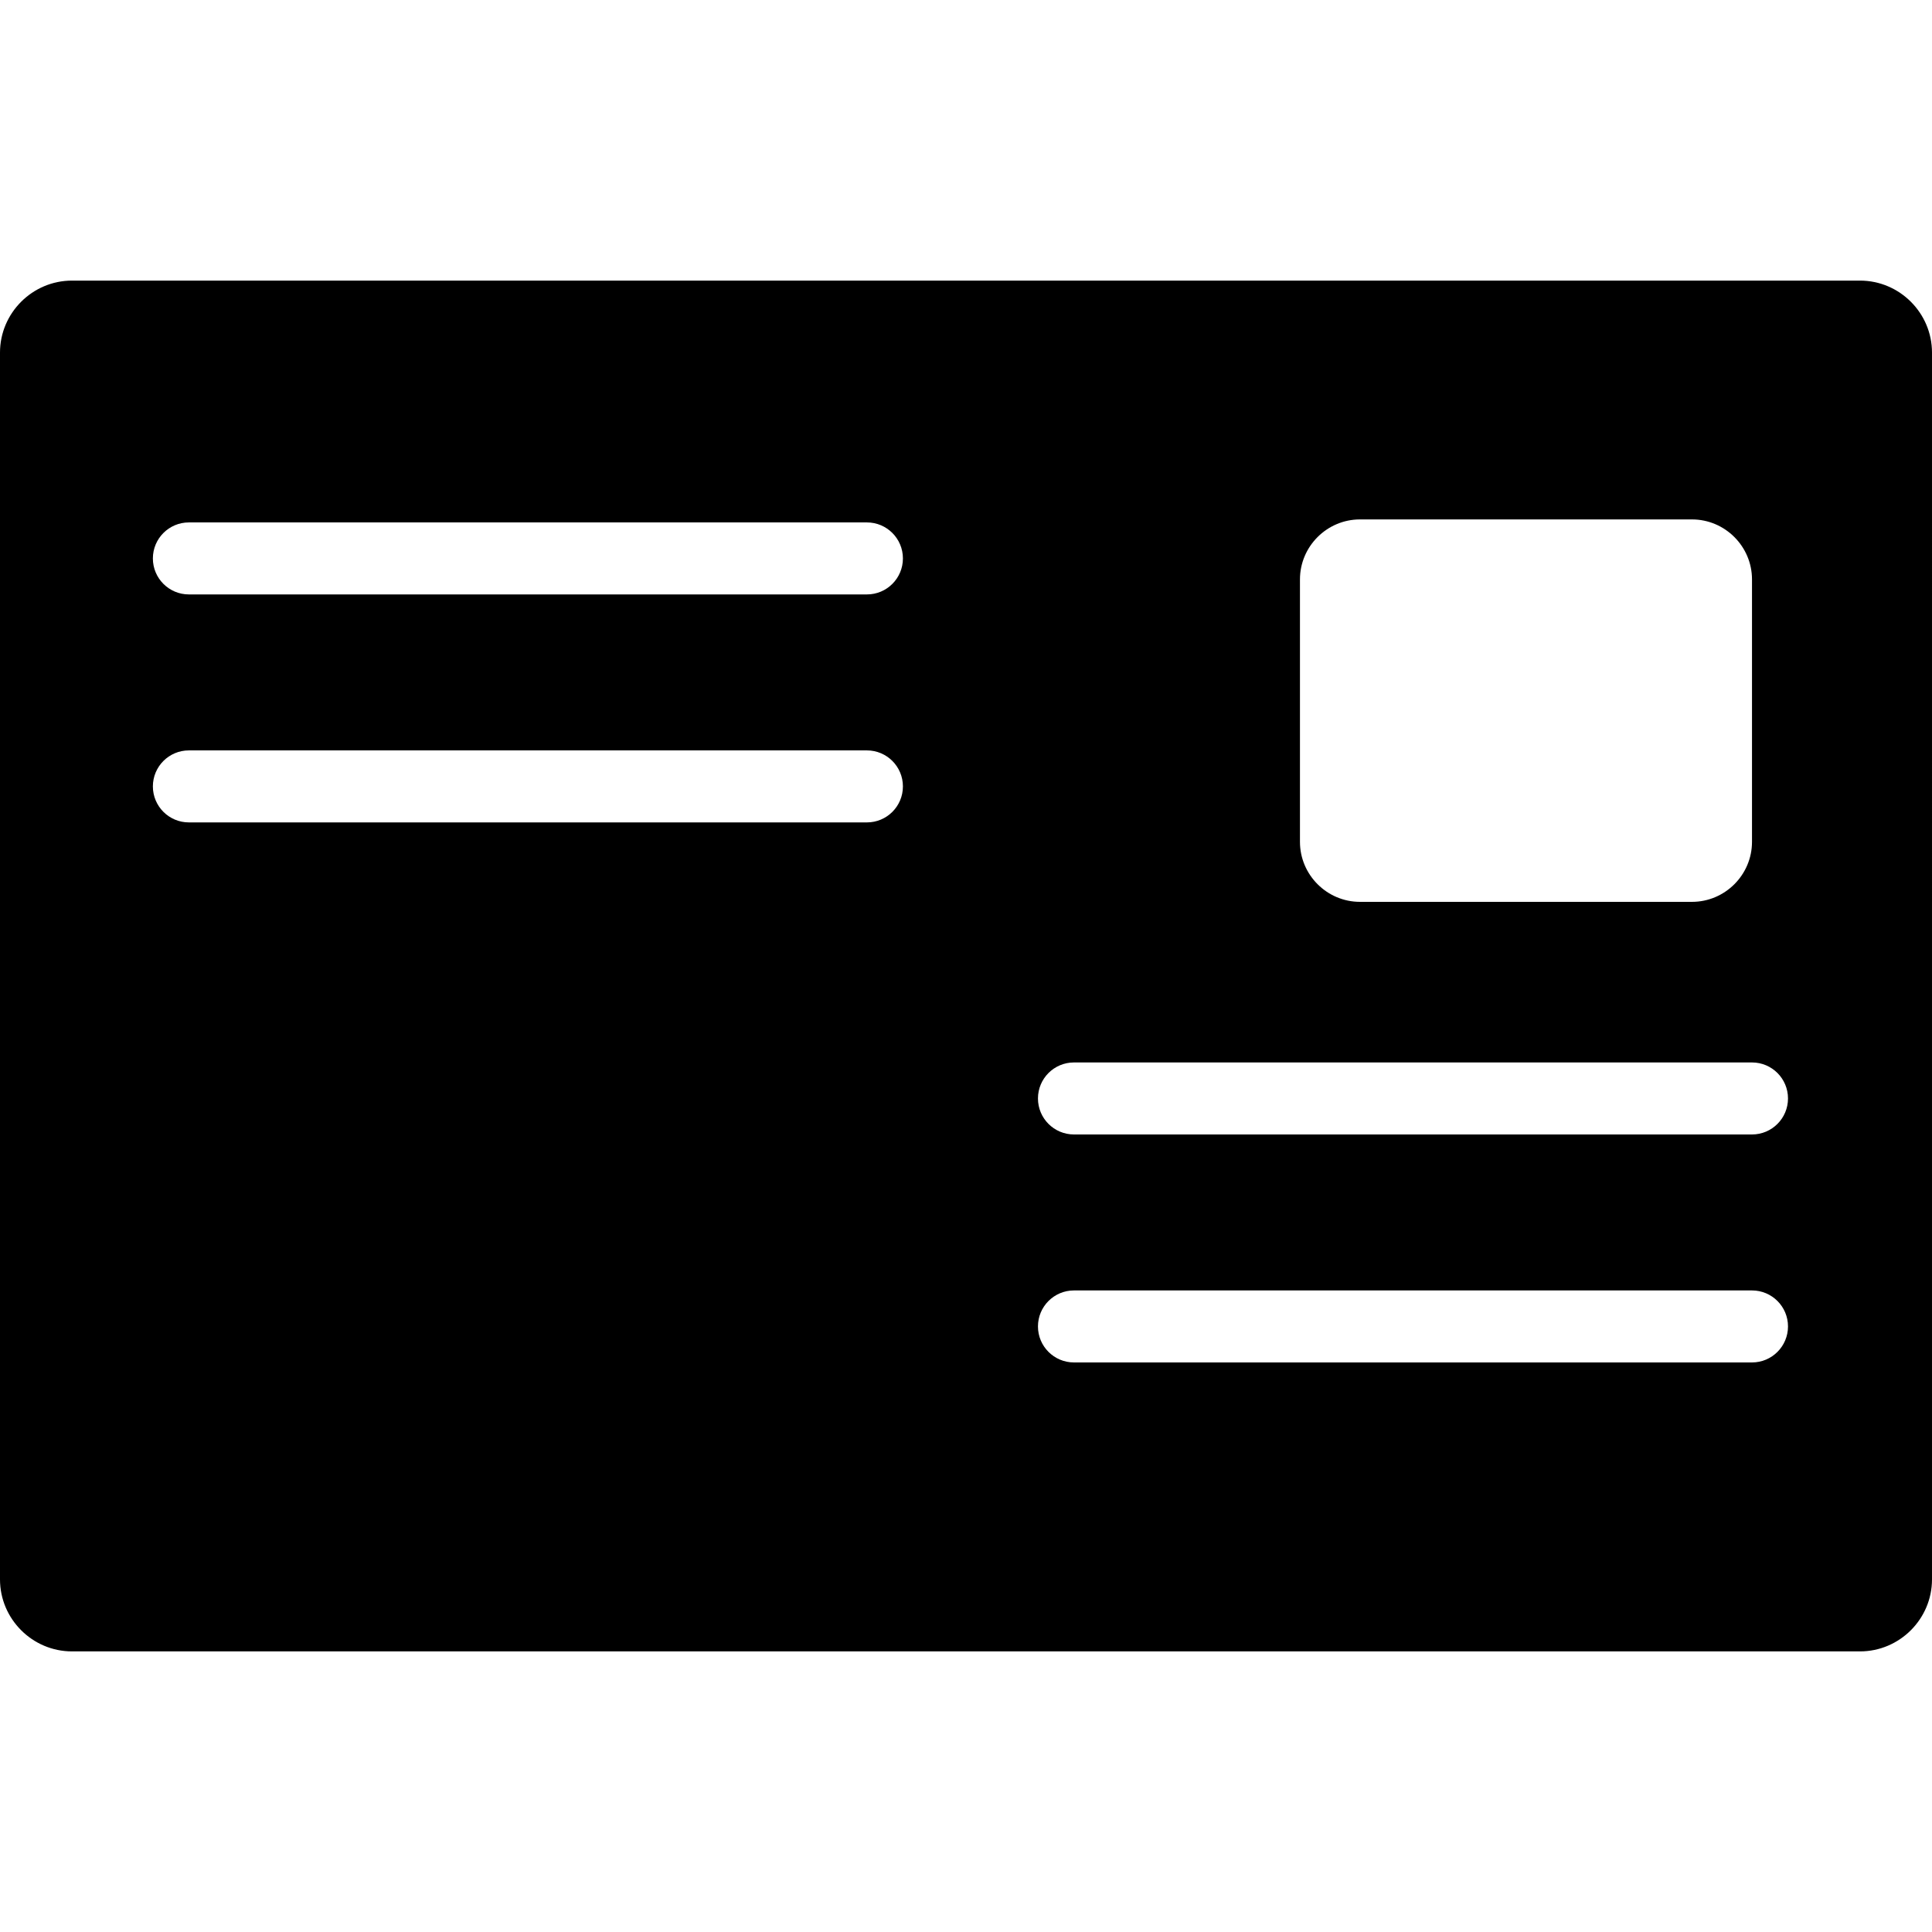
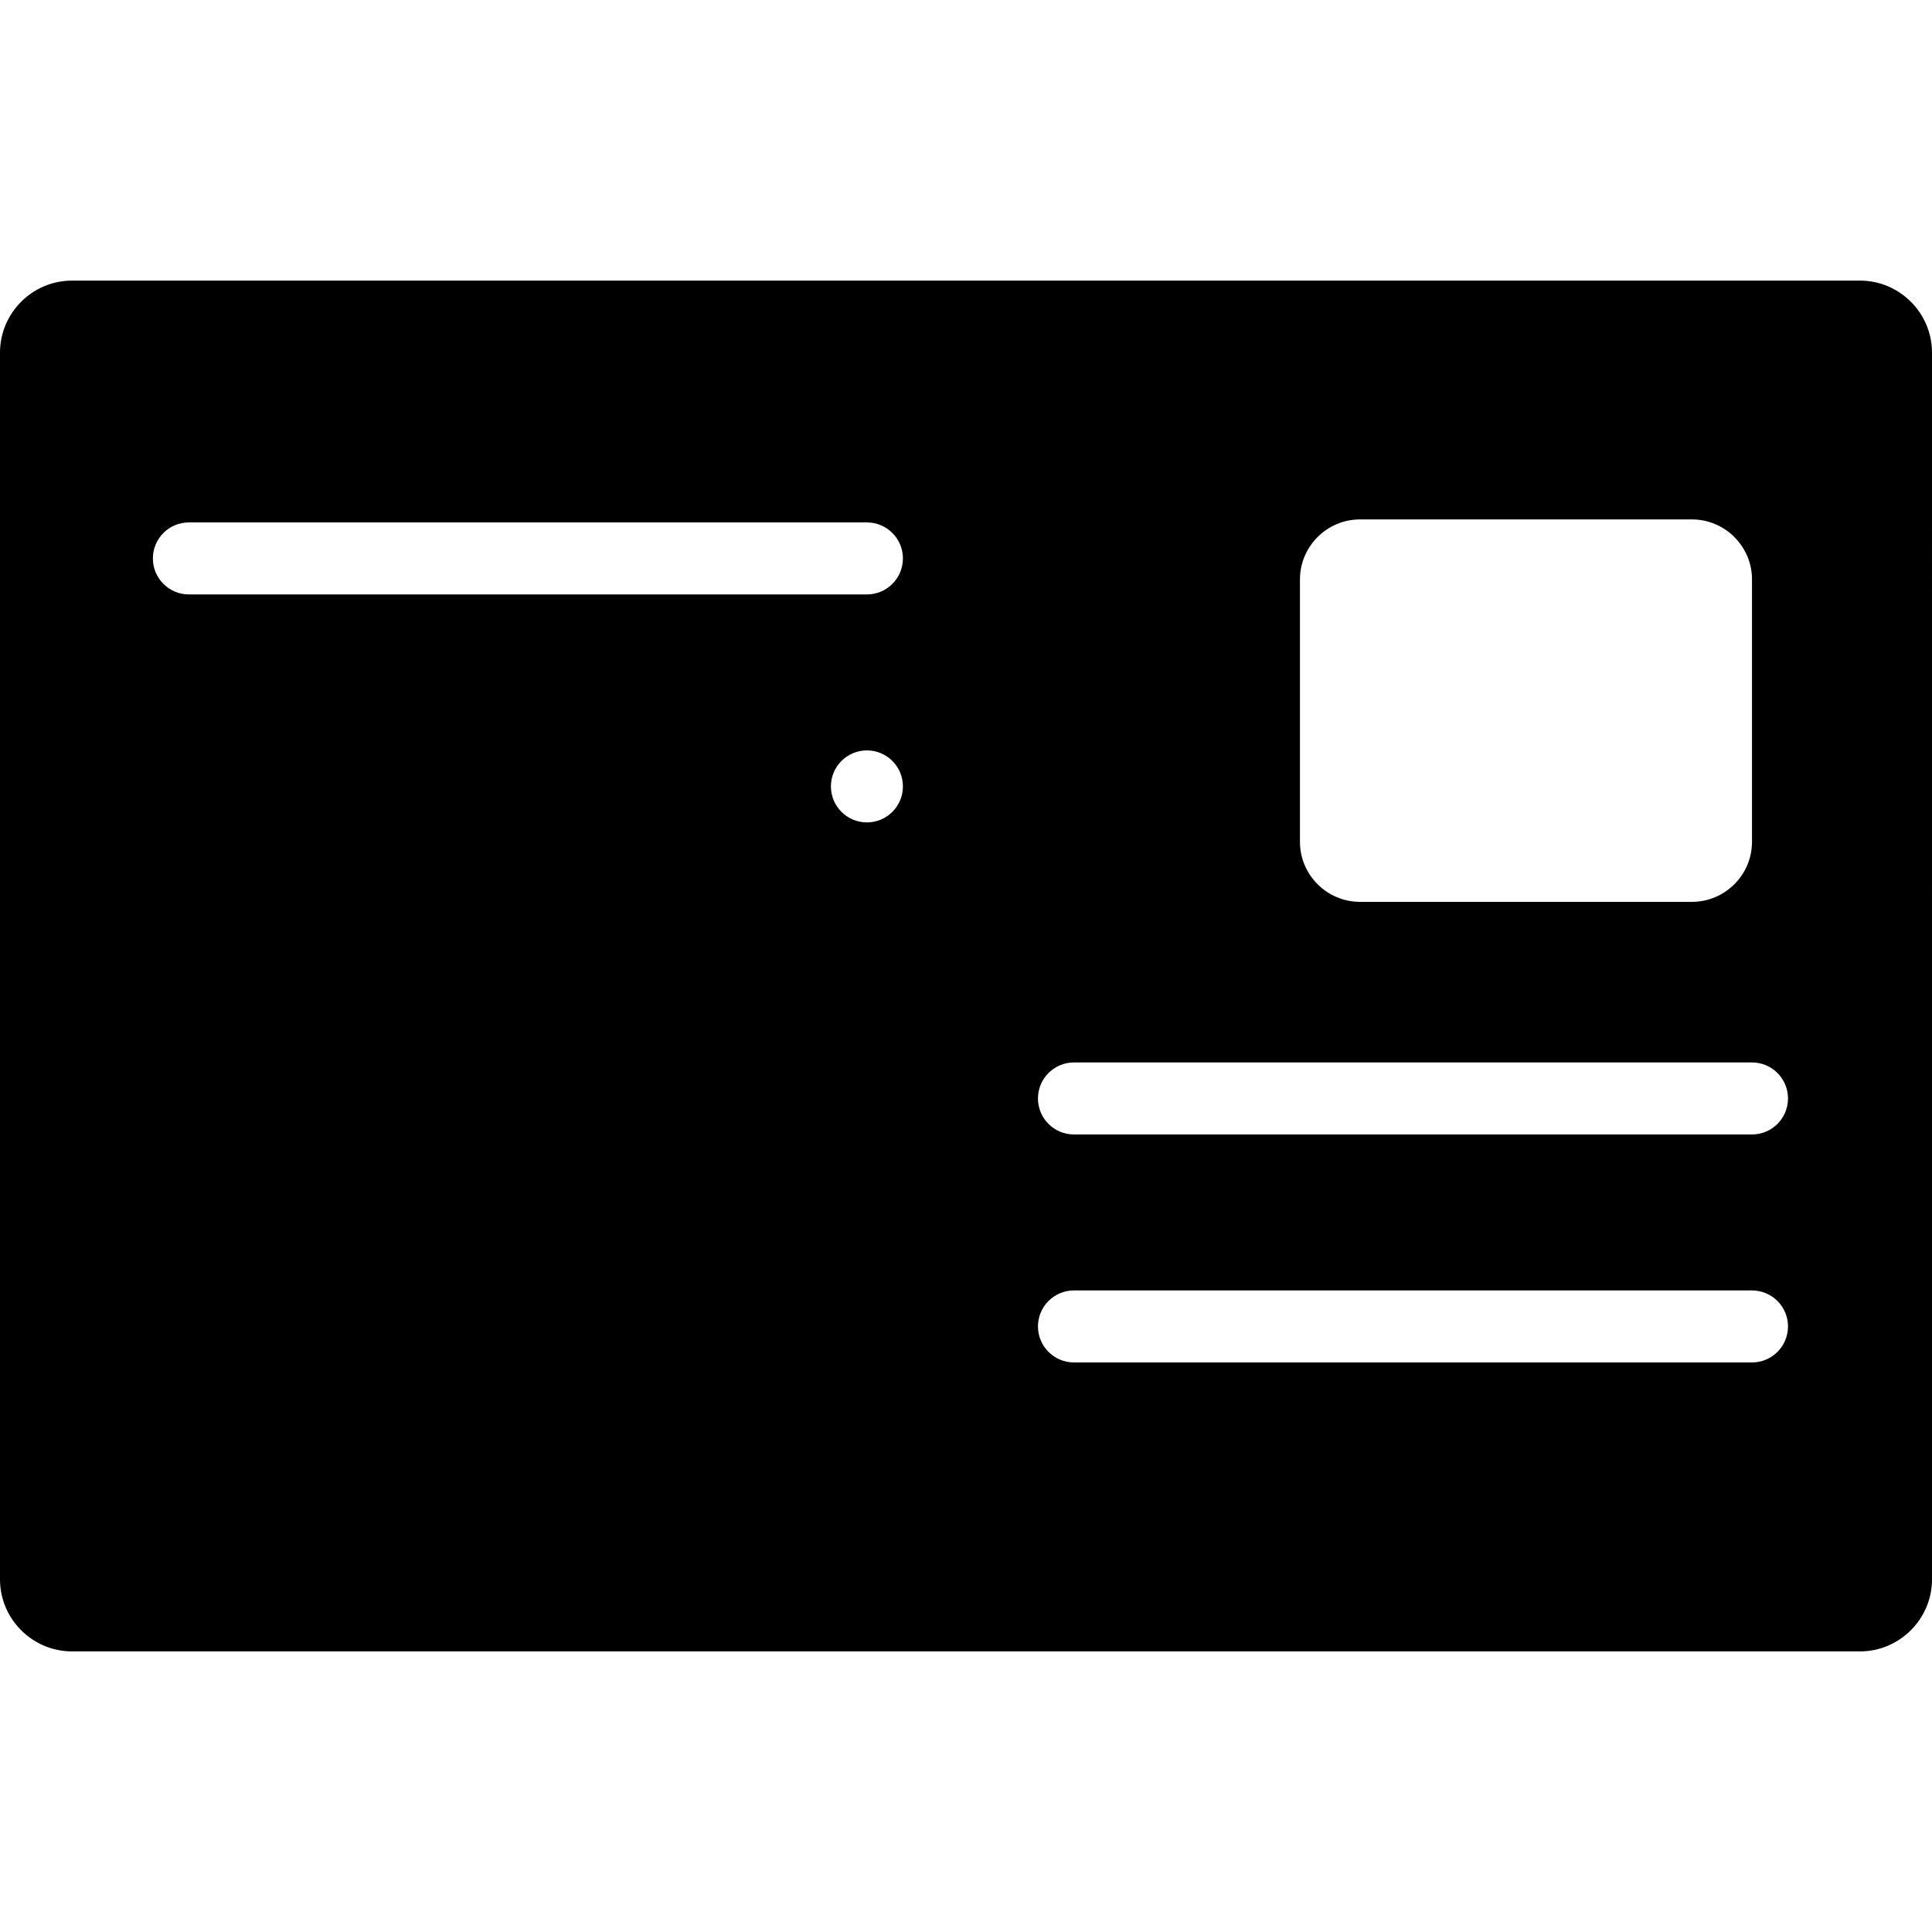
<svg xmlns="http://www.w3.org/2000/svg" fill="#000000" height="800px" width="800px" version="1.1" id="Capa_1" viewBox="0 0 400.523 400.523" xml:space="preserve">
  <g>
    <g id="Layer_5_91_">
-       <path d="M385.596,58.172H14.926C6.717,58.172,0,64.888,0,73.097v254.328c0,8.21,6.717,14.926,14.926,14.926h370.671    c8.21,0,14.926-6.716,14.926-14.926V73.097C400.523,64.887,393.806,58.172,385.596,58.172z M269.495,120.12    c0-6.841,5.598-12.439,12.439-12.439h68.834c6.842,0,12.439,5.599,12.439,12.439v54.405c0,6.84-5.597,12.438-12.439,12.438    h-68.834c-6.841,0-12.439-5.599-12.439-12.438L269.495,120.12L269.495,120.12z M179.72,170.493H39.156    c-4.122,0-7.463-3.341-7.463-7.463c0-4.121,3.341-7.464,7.463-7.464H179.72c4.122,0,7.463,3.343,7.463,7.464    C187.183,167.152,183.842,170.493,179.72,170.493z M179.72,123.231H39.156c-4.122,0-7.463-3.342-7.463-7.463    s3.341-7.464,7.463-7.464H179.72c4.122,0,7.463,3.343,7.463,7.464C187.183,119.89,183.842,123.231,179.72,123.231z     M363.207,282.448H222.643c-4.122,0-7.463-3.343-7.463-7.464s3.341-7.463,7.463-7.463h140.564c4.122,0,7.463,3.342,7.463,7.463    C370.67,279.104,367.329,282.448,363.207,282.448z M363.207,235.186H222.643c-4.122,0-7.463-3.343-7.463-7.464    c0-4.122,3.341-7.464,7.463-7.464h140.564c4.122,0,7.463,3.342,7.463,7.464C370.67,231.842,367.329,235.186,363.207,235.186z" />
+       <path d="M385.596,58.172H14.926C6.717,58.172,0,64.888,0,73.097v254.328c0,8.21,6.717,14.926,14.926,14.926h370.671    c8.21,0,14.926-6.716,14.926-14.926V73.097C400.523,64.887,393.806,58.172,385.596,58.172z M269.495,120.12    c0-6.841,5.598-12.439,12.439-12.439h68.834c6.842,0,12.439,5.599,12.439,12.439v54.405c0,6.84-5.597,12.438-12.439,12.438    h-68.834c-6.841,0-12.439-5.599-12.439-12.438L269.495,120.12L269.495,120.12z M179.72,170.493c-4.122,0-7.463-3.341-7.463-7.463c0-4.121,3.341-7.464,7.463-7.464H179.72c4.122,0,7.463,3.343,7.463,7.464    C187.183,167.152,183.842,170.493,179.72,170.493z M179.72,123.231H39.156c-4.122,0-7.463-3.342-7.463-7.463    s3.341-7.464,7.463-7.464H179.72c4.122,0,7.463,3.343,7.463,7.464C187.183,119.89,183.842,123.231,179.72,123.231z     M363.207,282.448H222.643c-4.122,0-7.463-3.343-7.463-7.464s3.341-7.463,7.463-7.463h140.564c4.122,0,7.463,3.342,7.463,7.463    C370.67,279.104,367.329,282.448,363.207,282.448z M363.207,235.186H222.643c-4.122,0-7.463-3.343-7.463-7.464    c0-4.122,3.341-7.464,7.463-7.464h140.564c4.122,0,7.463,3.342,7.463,7.464C370.67,231.842,367.329,235.186,363.207,235.186z" />
    </g>
  </g>
</svg>